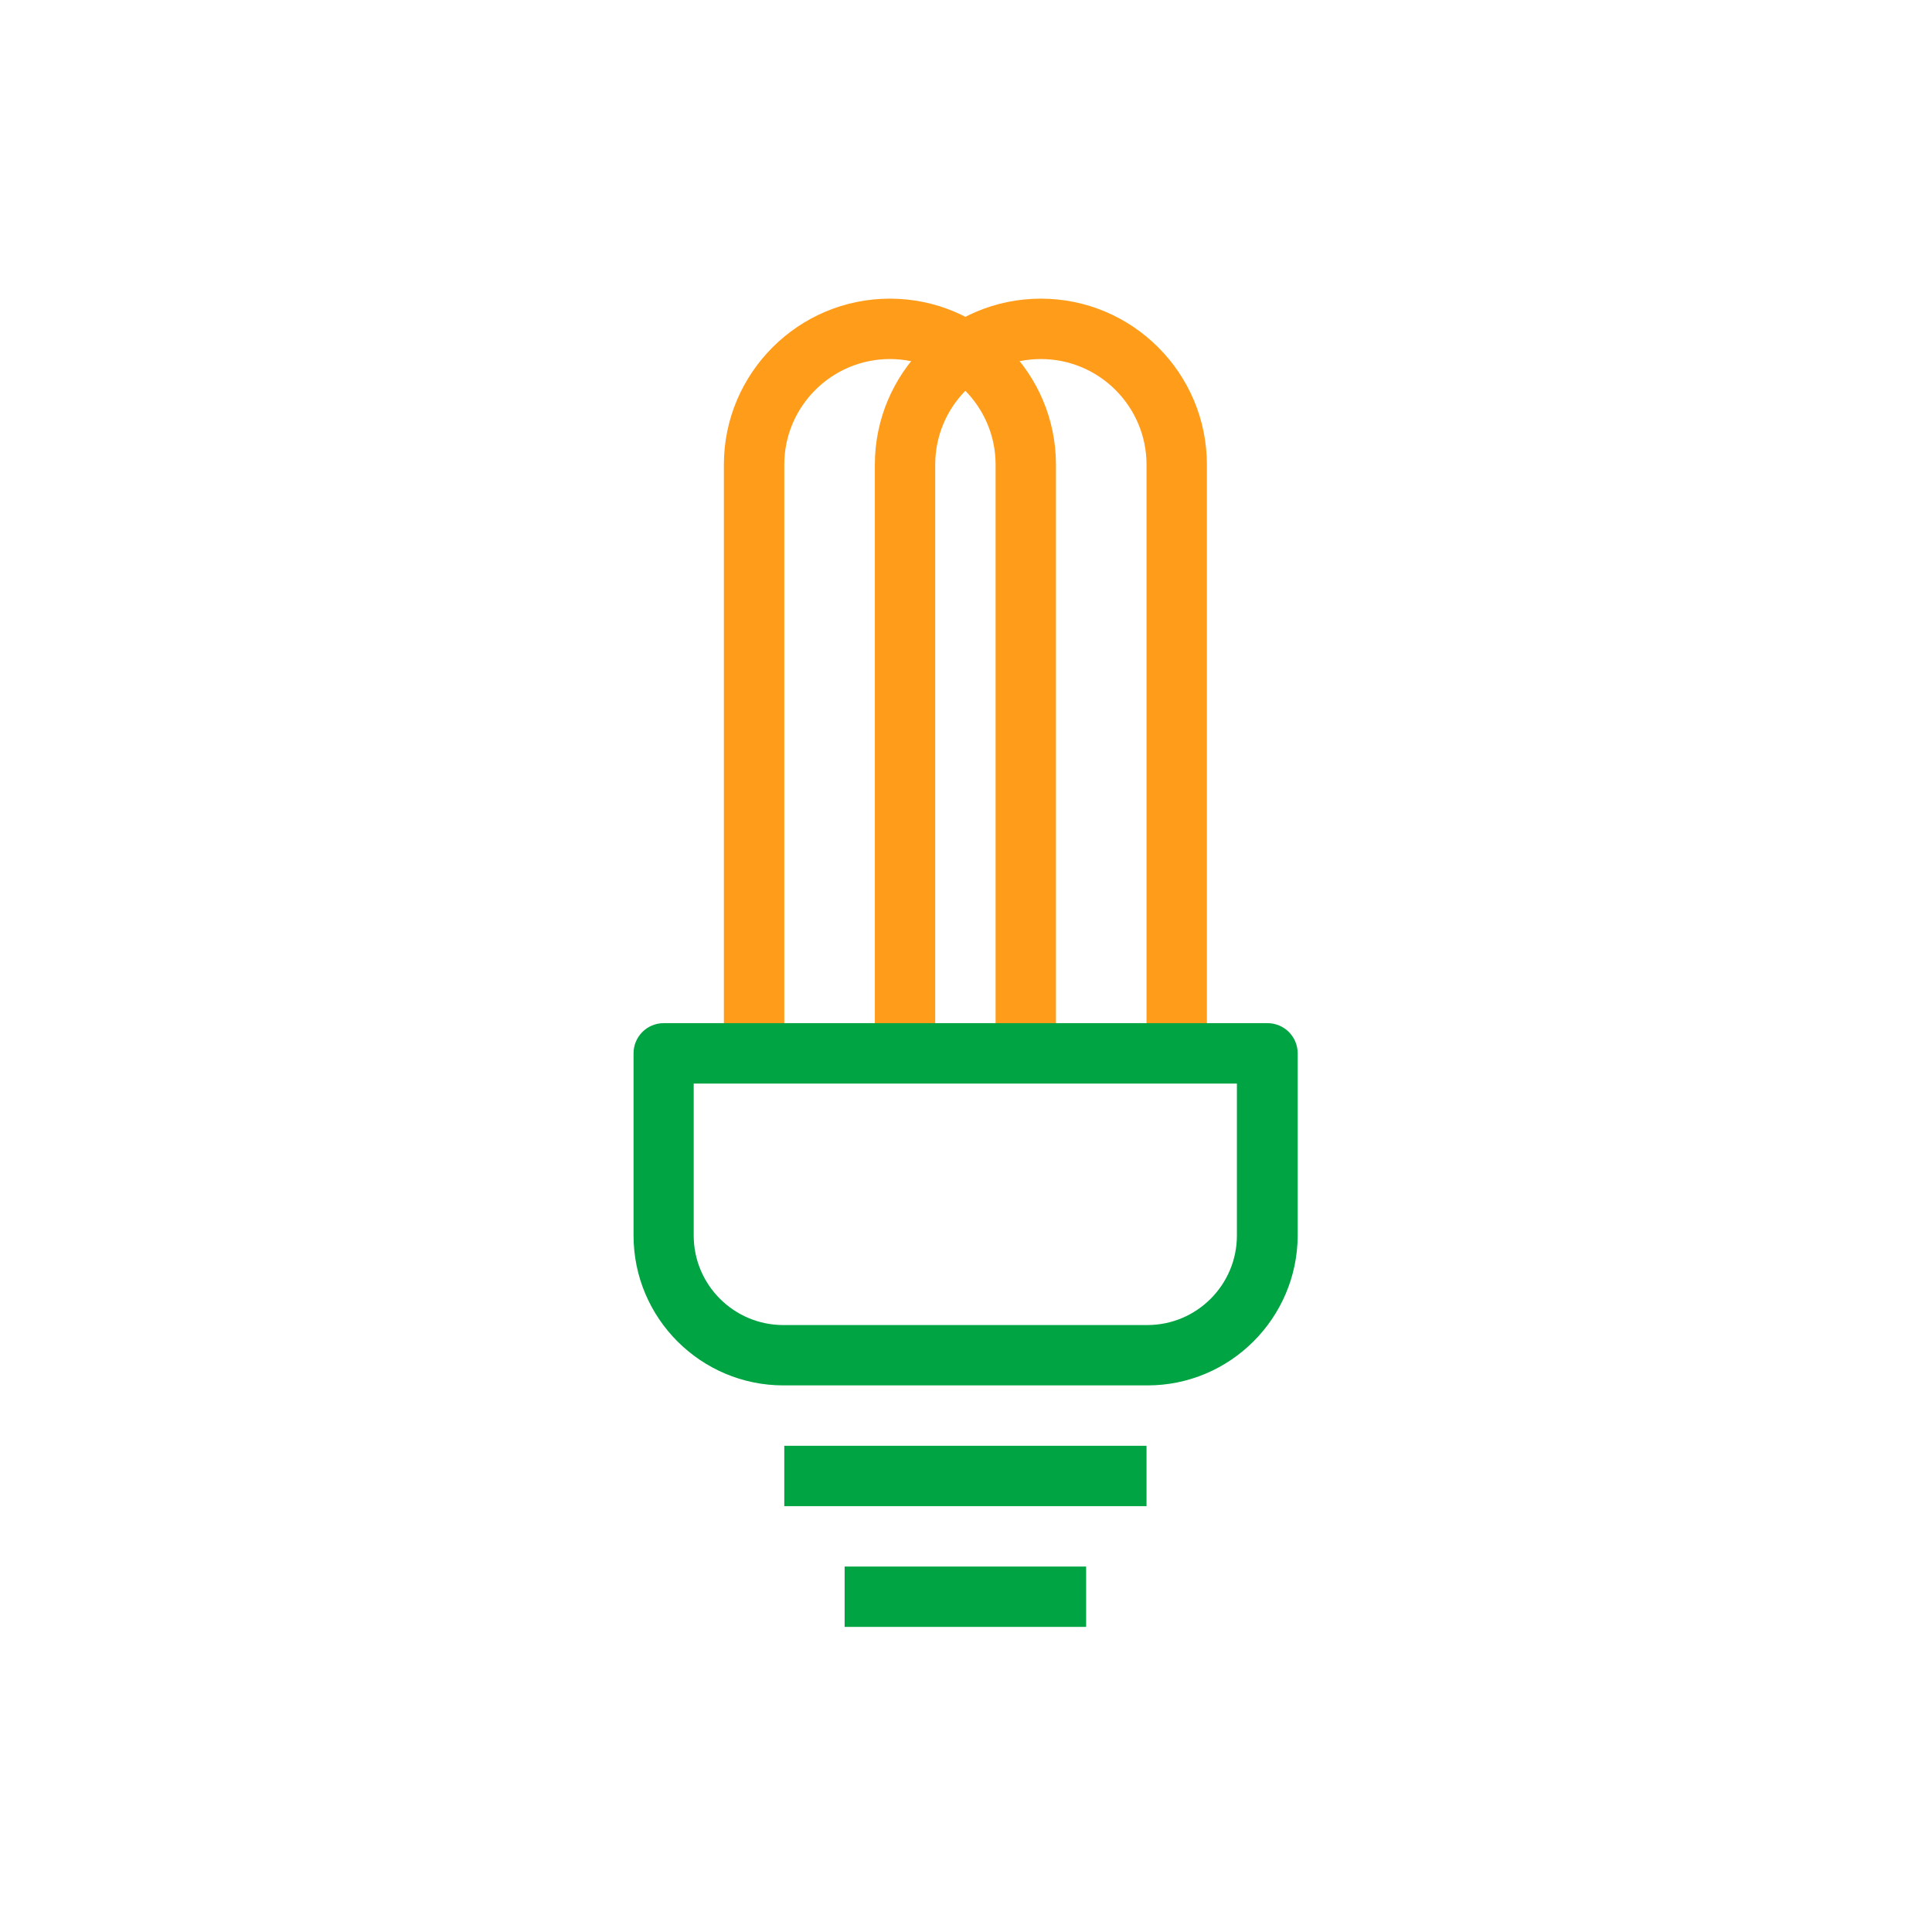
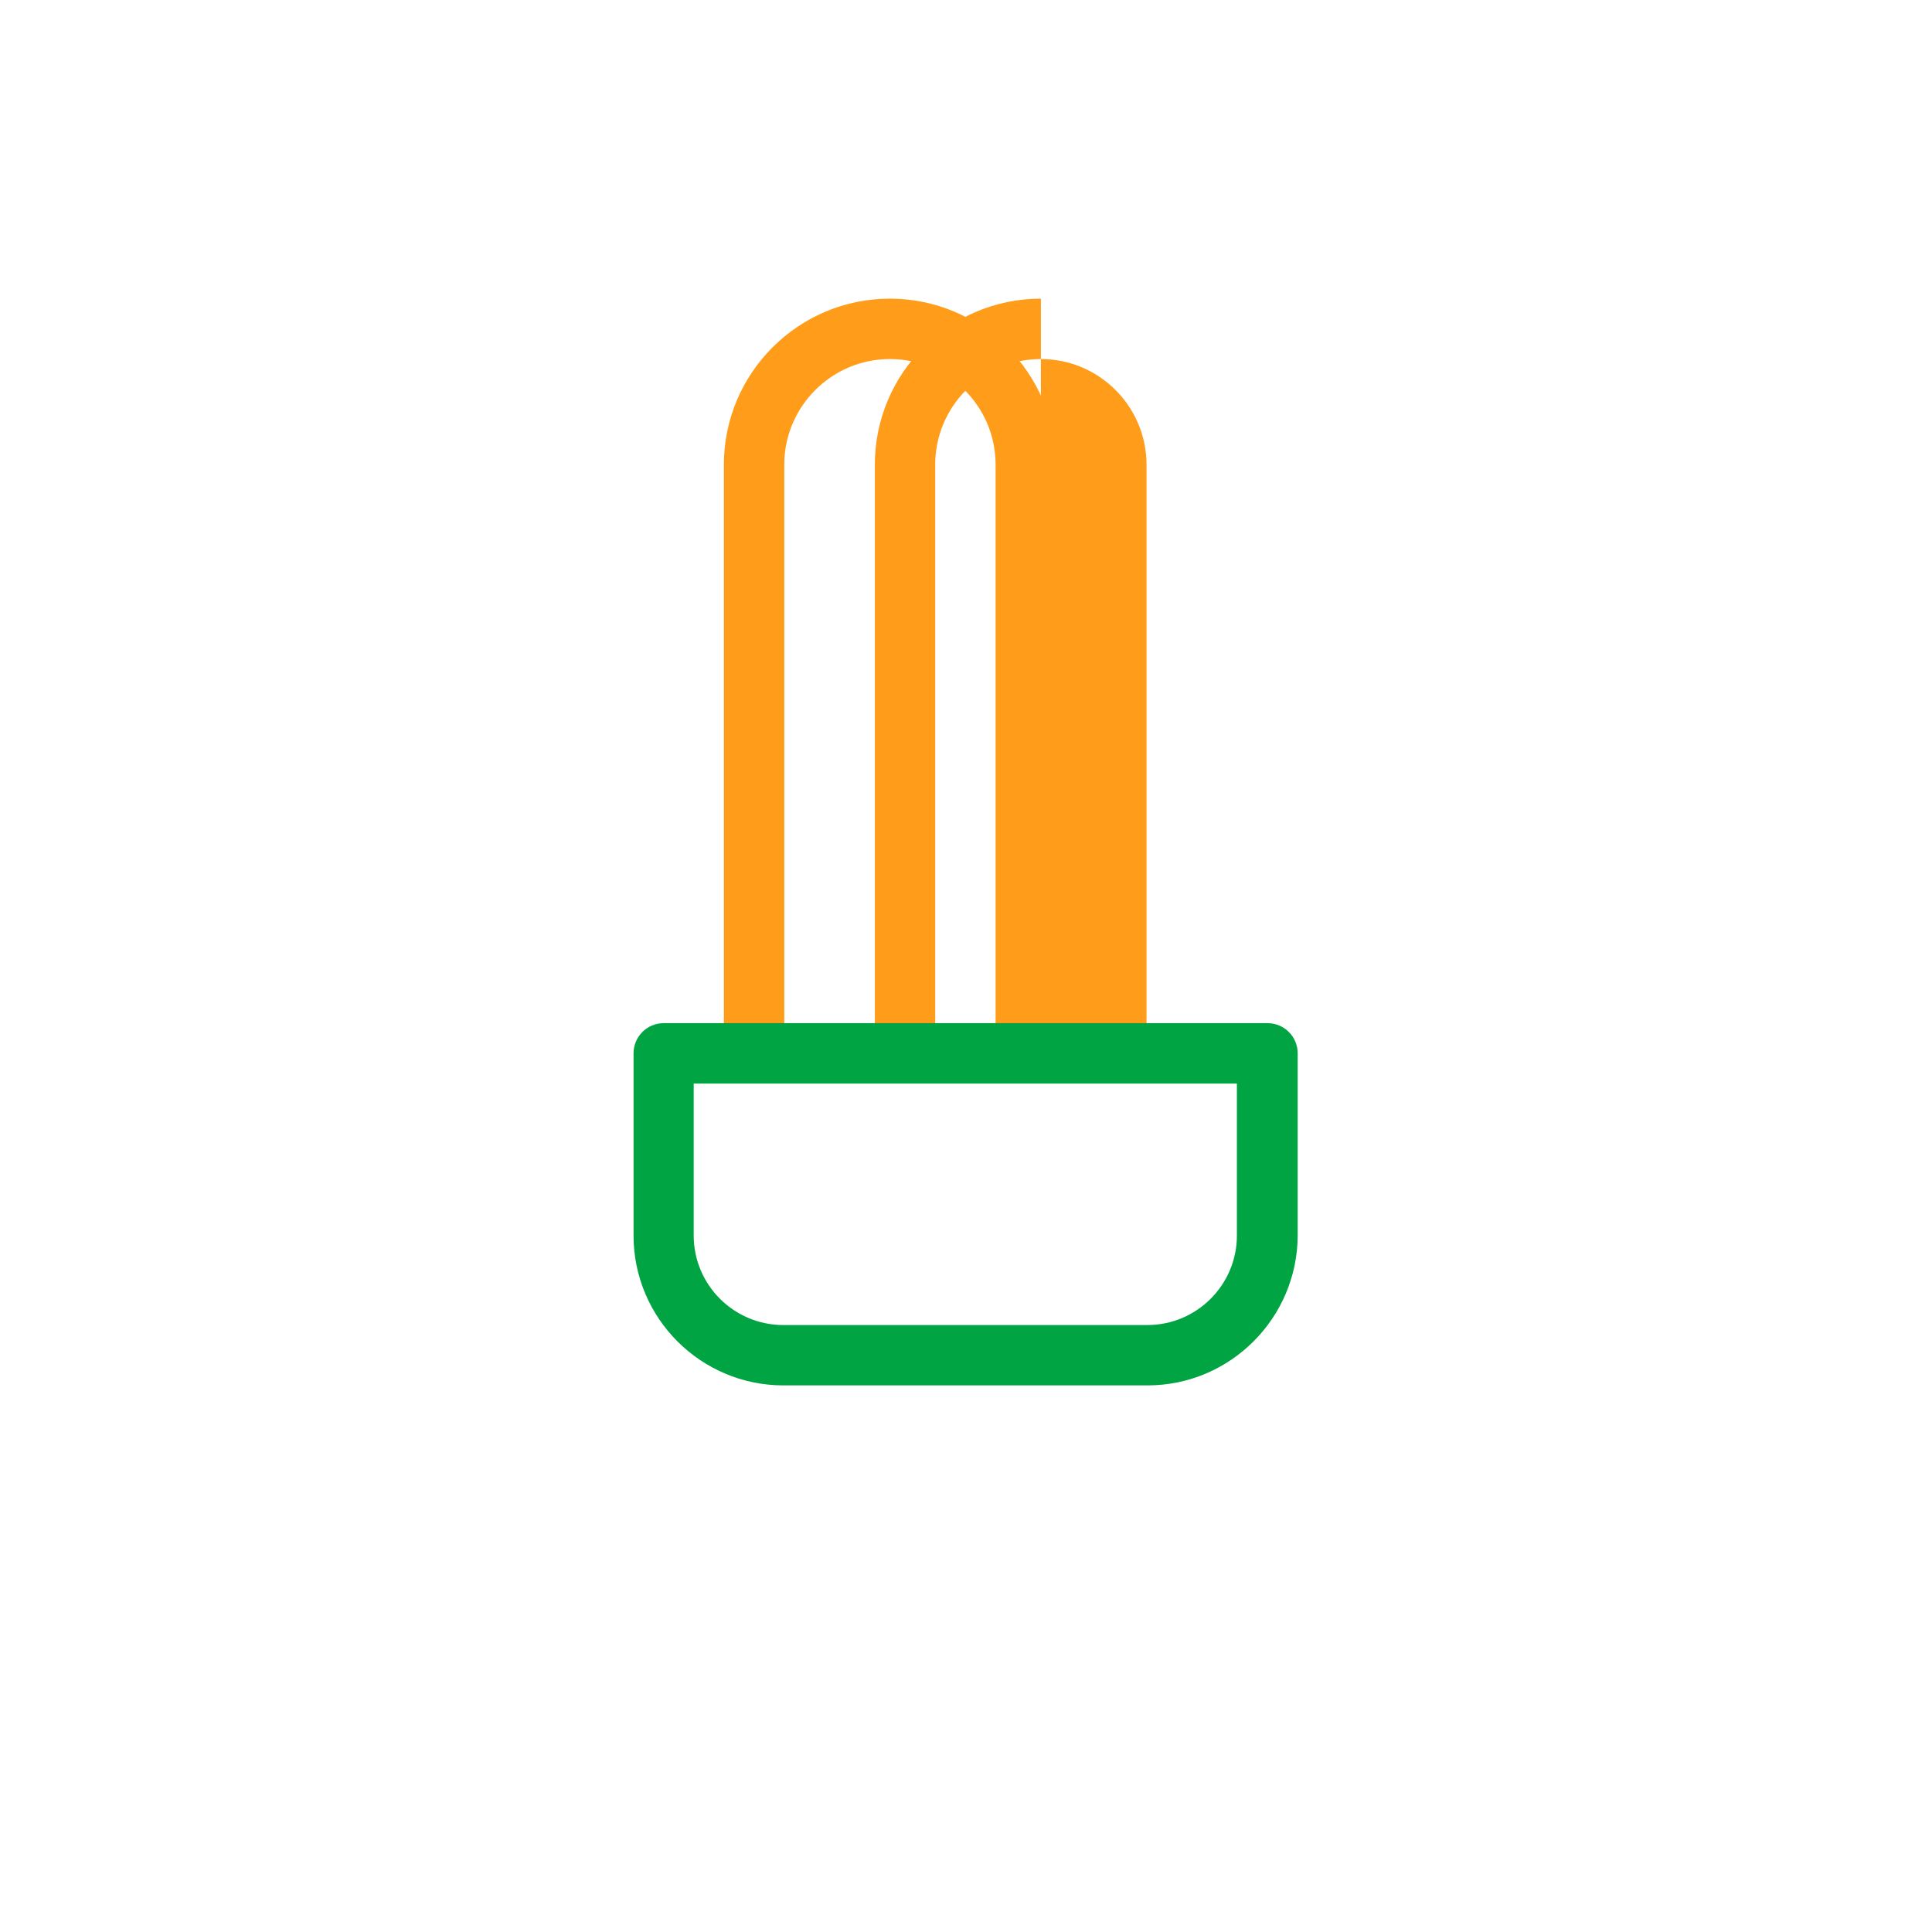
<svg xmlns="http://www.w3.org/2000/svg" width="50" height="50" viewBox="0 0 50 50" fill="none">
  <path d="M27.328 27.255H25.766V12.026C25.766 10.521 24.542 9.292 23.031 9.292C21.526 9.292 20.297 10.516 20.297 12.026V27.255H18.734V12.026C18.734 9.656 20.662 7.729 23.031 7.729C25.401 7.729 27.328 9.656 27.328 12.026V27.255Z" fill="#FF9C1A" />
-   <path d="M31.234 27.255H29.672V12.026C29.672 10.521 28.448 9.292 26.938 9.292C25.427 9.292 24.203 10.516 24.203 12.026V27.255H22.641V12.026C22.641 9.656 24.568 7.729 26.938 7.729C29.307 7.729 31.234 9.656 31.234 12.026V27.255Z" fill="#FF9C1A" />
-   <path d="M29.672 37.417H20.297V38.979H29.672V37.417Z" fill="#00A443" />
-   <path d="M28.109 40.542H21.859V42.104H28.109V40.542Z" fill="#00A443" />
+   <path d="M31.234 27.255H29.672V12.026C29.672 10.521 28.448 9.292 26.938 9.292C25.427 9.292 24.203 10.516 24.203 12.026V27.255H22.641V12.026C22.641 9.656 24.568 7.729 26.938 7.729V27.255Z" fill="#FF9C1A" />
  <path d="M29.698 35.854H20.276C18.136 35.854 16.396 34.115 16.396 31.974V27.261C16.396 26.828 16.745 26.479 17.177 26.479H32.802C33.234 26.479 33.584 26.828 33.584 27.261V31.974C33.578 34.109 31.839 35.854 29.698 35.854ZM17.953 28.042V31.974C17.953 33.255 18.995 34.292 20.271 34.292H29.693C30.974 34.292 32.011 33.25 32.011 31.974V28.042H17.953Z" fill="#00A443" />
</svg>